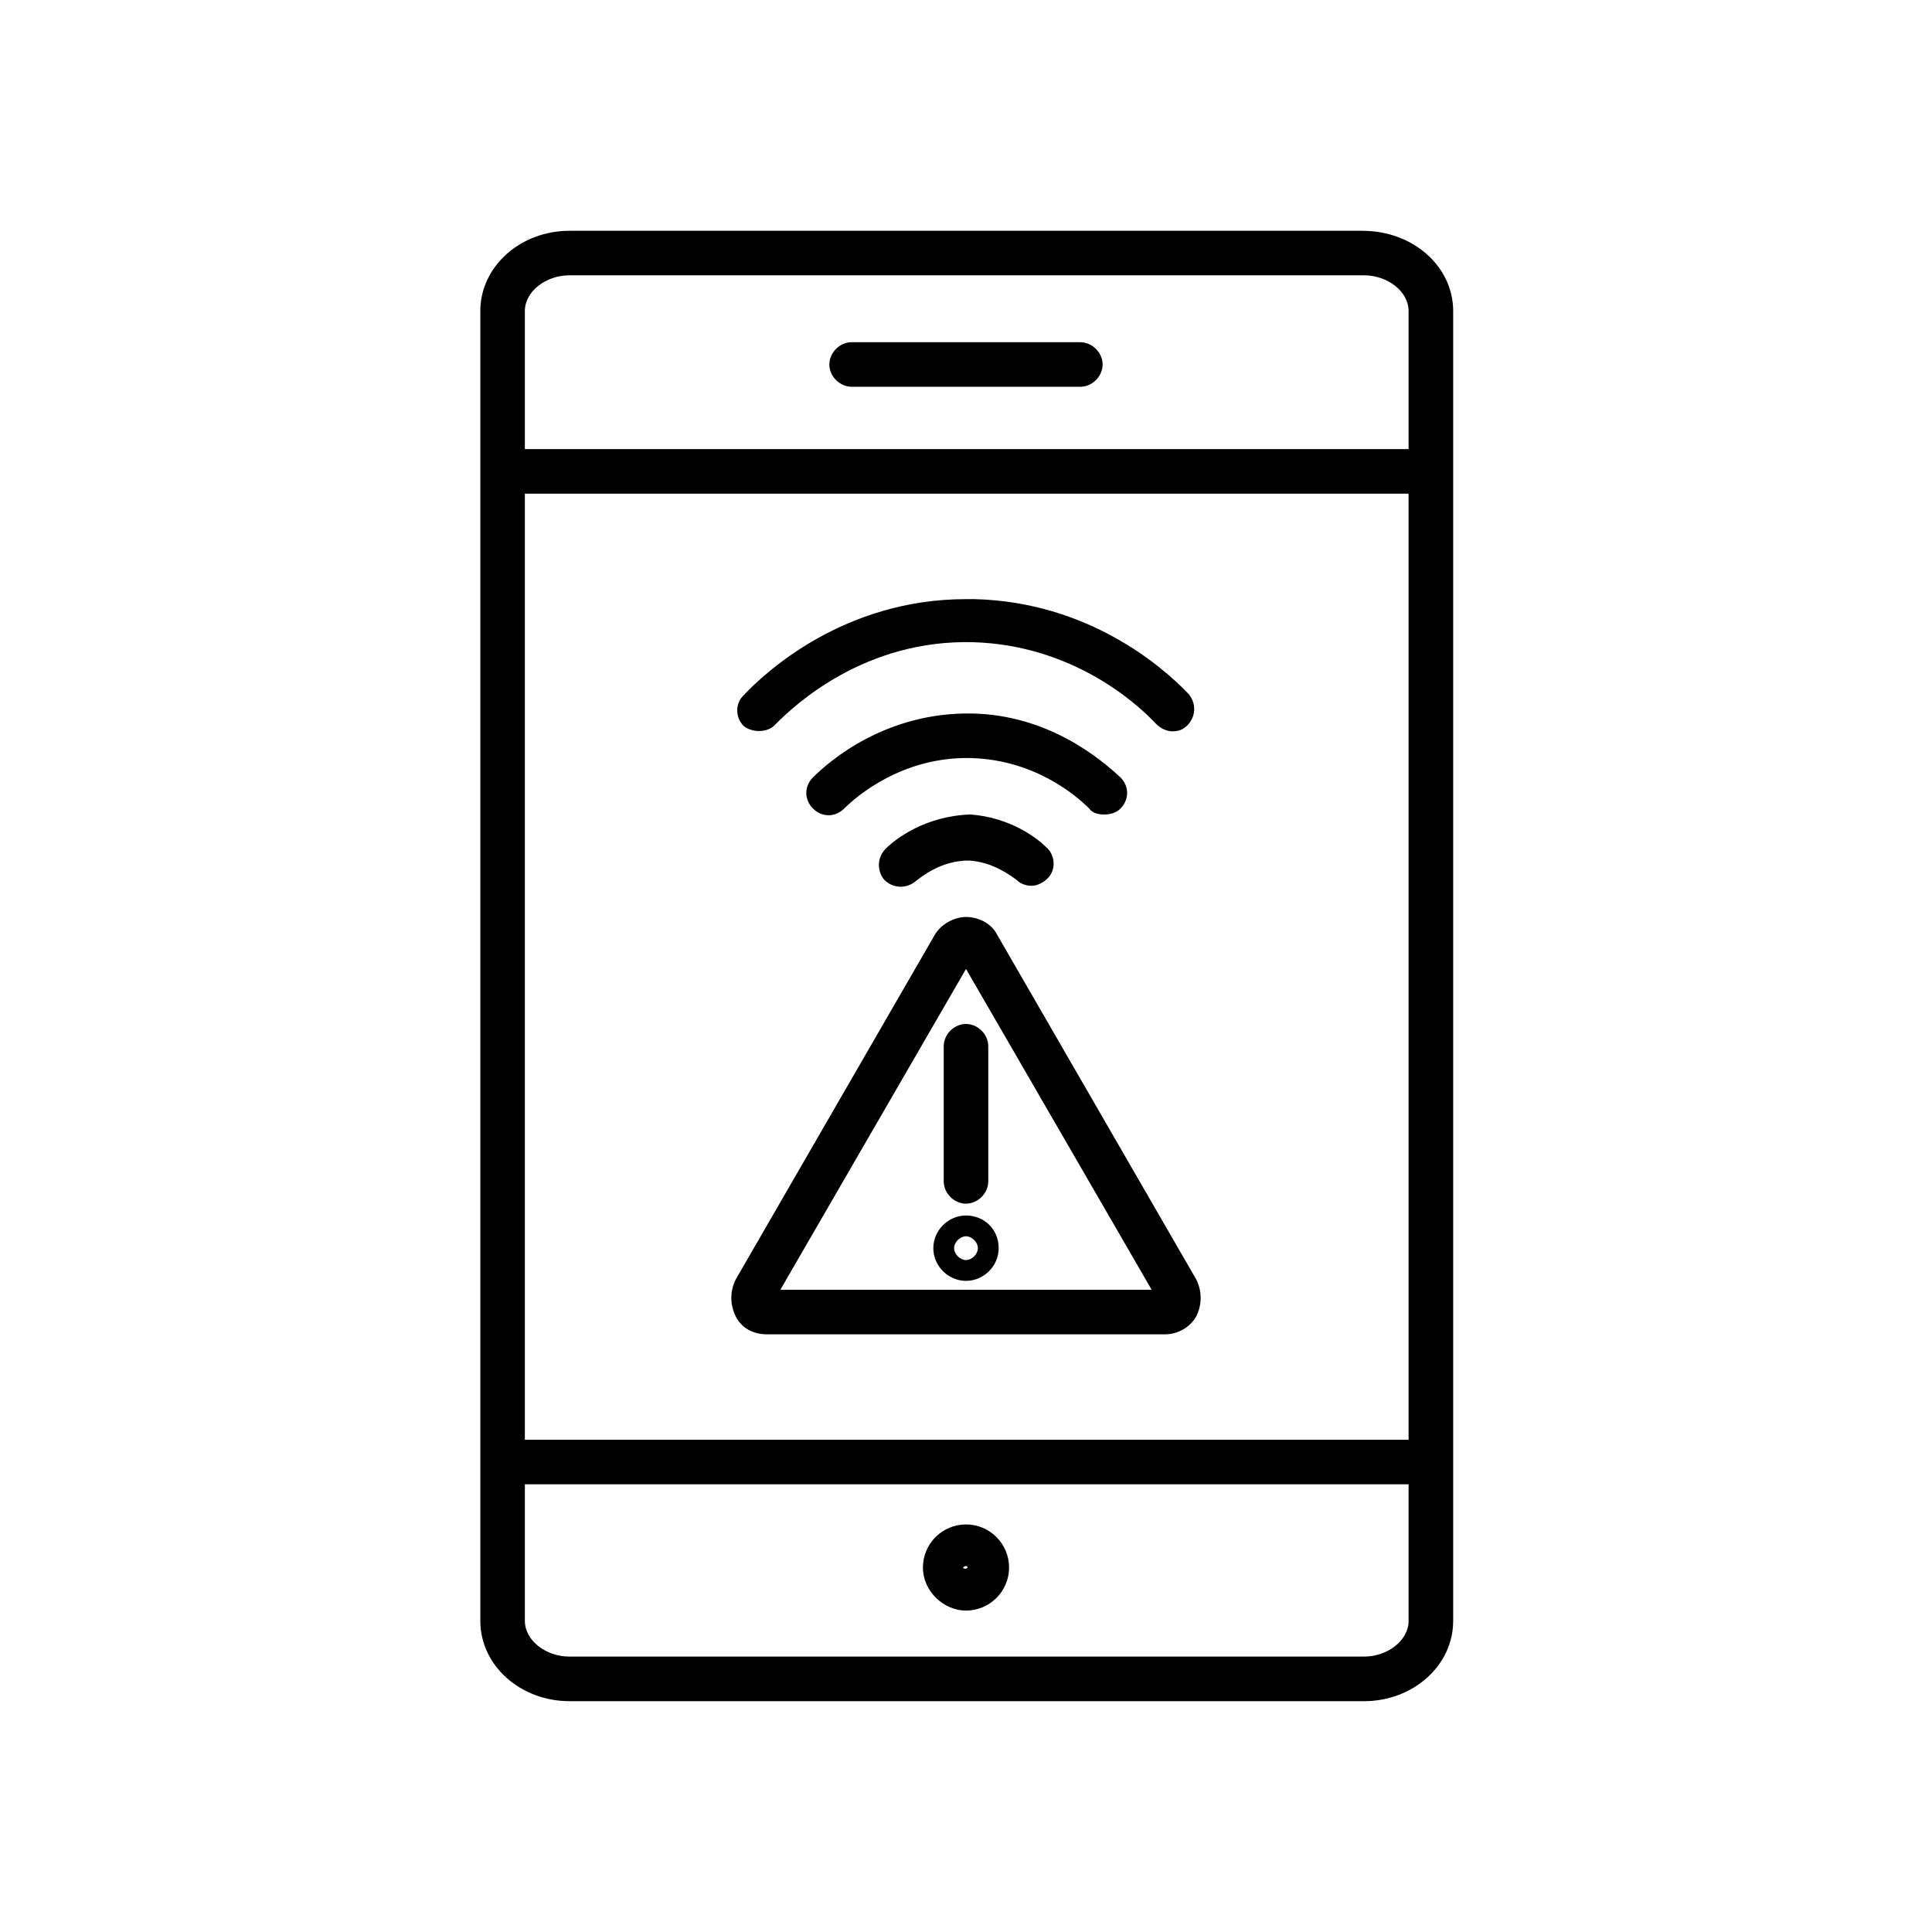
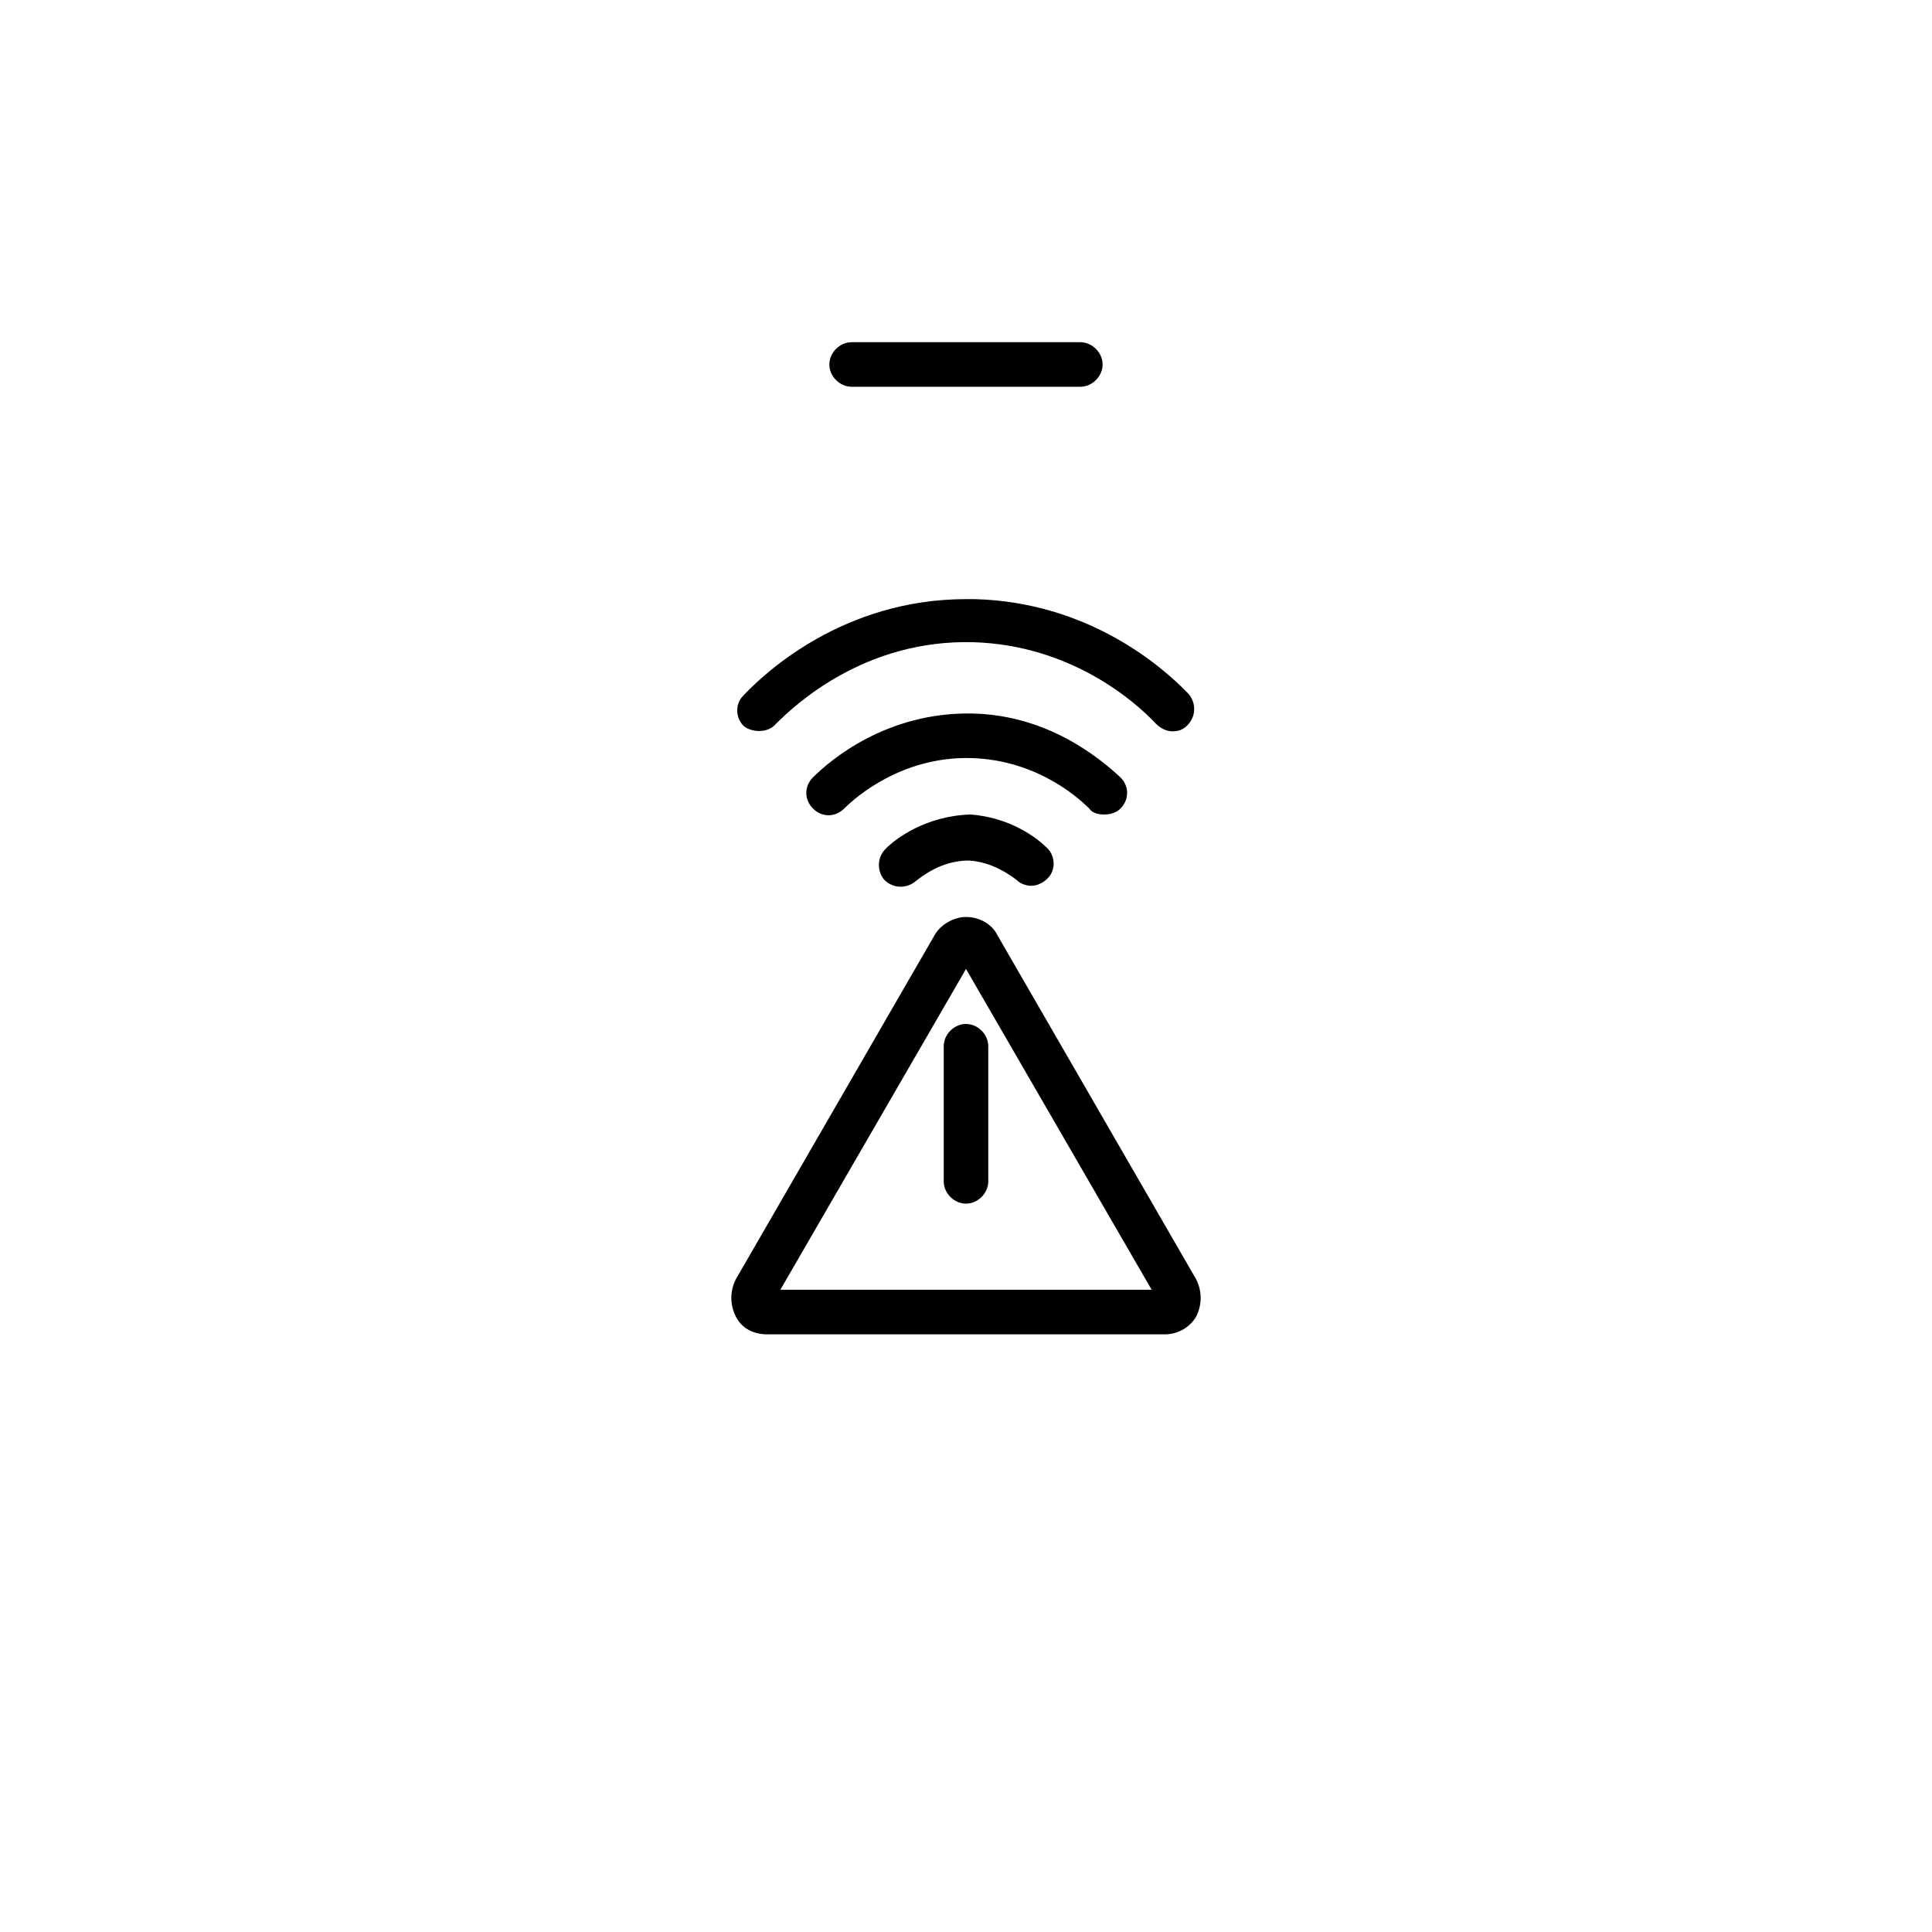
<svg xmlns="http://www.w3.org/2000/svg" fill="#000000" width="800px" height="800px" version="1.1" viewBox="144 144 512 512">
  <g>
    <path d="m430.3 234.69h-60.613c-3.148 0-5.902 2.754-5.902 5.902 0 3.148 2.754 5.902 5.902 5.902h60.613c3.148 0 5.902-2.754 5.902-5.902 0.004-3.148-2.754-5.902-5.902-5.902z" />
-     <path d="m505.09 205.16h-210.18c-12.988 0-23.617 9.445-23.617 21.254v347.16c0 11.809 10.629 21.254 23.617 21.254h210.58c12.988 0 23.617-9.445 23.617-21.254v-347.15c0-11.809-10.629-21.258-24.012-21.258zm12.203 368.41c0 5.117-5.512 9.445-11.809 9.445h-210.58c-6.297 0-11.809-4.328-11.809-9.445v-36.211h234.19zm0-48.02h-234.2v-250.73h234.19zm0-262.54h-234.2v-36.605c0-5.117 5.512-9.445 11.809-9.445h210.58c6.297 0 11.809 4.328 11.809 9.445z" />
-     <path d="m400 570.82c6.297 0 11.414-5.117 11.414-11.414s-5.117-11.414-11.414-11.414-11.414 5.117-11.414 11.414 5.508 11.414 11.414 11.414zm0-11.809c0.395 0 0.395 0.395 0.395 0.395 0 0.395-1.18 0.395-1.18 0 0.391-0.395 0.785-0.395 0.785-0.395z" />
    <path d="m378.74 368.9c-2.363 2.363-2.363 5.902-0.395 8.266 2.363 2.363 5.902 2.363 8.266 0.395 1.574-1.18 6.691-5.512 14.168-5.512 6.297 0.395 11.02 3.938 12.594 5.117 1.18 1.18 2.754 1.574 3.938 1.574 1.574 0 3.148-0.789 4.328-1.969 2.363-2.363 1.969-6.297-0.395-8.266-2.363-2.363-9.445-7.871-20.074-8.66-11.801 0.398-19.672 6.301-22.43 9.055z" />
-     <path d="m436.6 359.85c1.574 0 3.148-0.395 4.328-1.574 2.363-2.363 2.363-5.902 0-8.266-5.117-4.723-18.895-16.531-39.359-16.926-22.828-0.395-37.785 12.594-42.117 16.926-2.363 2.363-2.363 5.902 0 8.266 2.363 2.363 5.902 2.363 8.266 0 3.148-3.148 15.352-13.777 33.457-13.383 16.531 0.395 27.551 9.445 31.488 13.383 0.789 1.18 2.363 1.574 3.938 1.574z" />
+     <path d="m436.6 359.85c1.574 0 3.148-0.395 4.328-1.574 2.363-2.363 2.363-5.902 0-8.266-5.117-4.723-18.895-16.531-39.359-16.926-22.828-0.395-37.785 12.594-42.117 16.926-2.363 2.363-2.363 5.902 0 8.266 2.363 2.363 5.902 2.363 8.266 0 3.148-3.148 15.352-13.777 33.457-13.383 16.531 0.395 27.551 9.445 31.488 13.383 0.789 1.18 2.363 1.574 3.938 1.574" />
    <path d="m349.62 335.84c5.117-5.117 23.617-22.434 52.348-21.648 25.586 0.789 42.508 15.352 48.414 21.648 1.18 1.18 2.754 1.969 4.328 1.969s2.754-0.395 3.938-1.574c2.363-2.363 2.363-5.902 0.395-8.266-7.086-7.477-26.766-24.402-56.68-25.191h-2.363c-32.273 0-53.137 19.285-59.039 25.586-2.363 2.363-1.969 6.297 0.395 8.266 2.363 1.574 6.297 1.574 8.266-0.789z" />
    <path d="m347.26 497.61h105.48c3.543 0 6.691-1.969 8.266-4.723 1.574-3.148 1.574-6.691 0-9.84l-52.742-91.316c-1.574-3.148-5.117-4.723-8.266-4.723s-6.691 1.969-8.266 4.723l-52.742 91.312c-1.574 3.148-1.574 6.691 0 9.84 1.574 3.152 4.723 4.727 8.266 4.727zm52.742-96.828 49.199 85.02h-98.402z" />
    <path d="m400 462.98c3.148 0 5.902-2.754 5.902-5.902v-35.816c0-3.148-2.754-5.902-5.902-5.902s-5.902 2.754-5.902 5.902v35.816c-0.004 3.144 2.754 5.902 5.902 5.902z" />
-     <path d="m400 466.12c-4.723 0-8.66 3.938-8.66 8.66s3.938 8.66 8.66 8.66 8.66-3.938 8.66-8.66c-0.004-5.121-3.938-8.66-8.66-8.66zm0 11.805c-1.574 0-3.148-1.574-3.148-3.148s1.574-3.148 3.148-3.148 3.148 1.574 3.148 3.148-1.574 3.148-3.148 3.148z" />
  </g>
</svg>